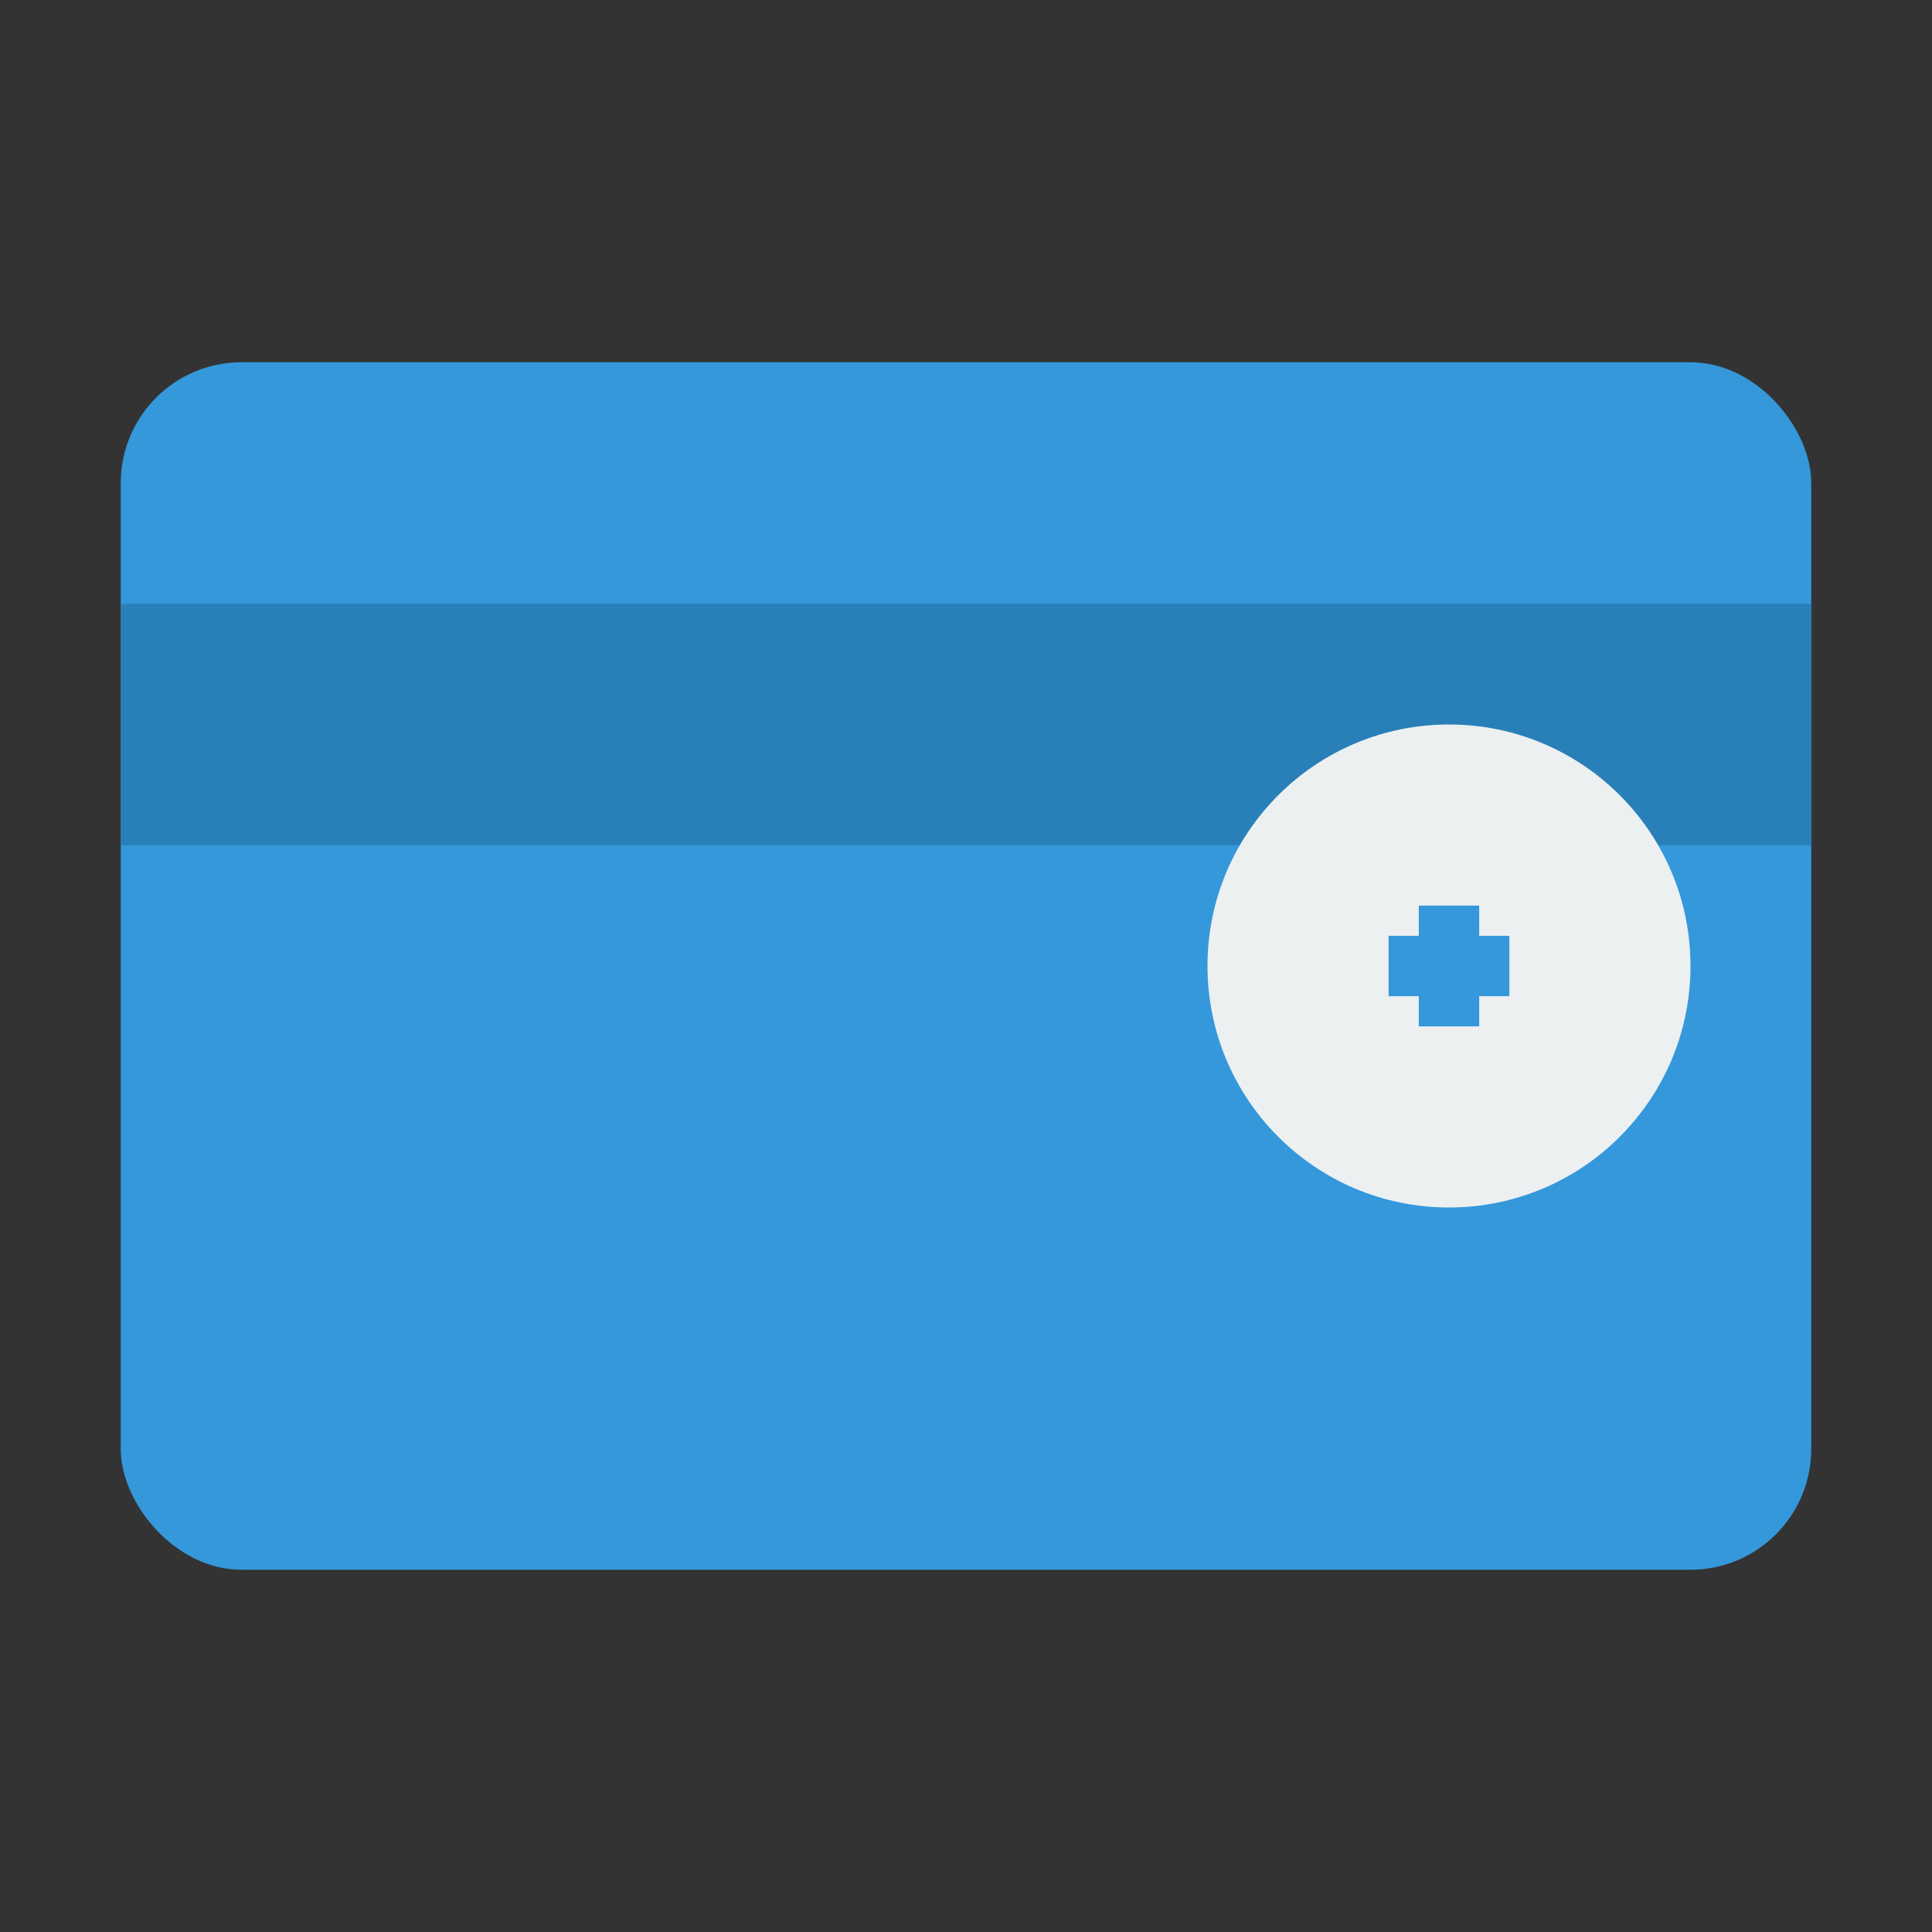
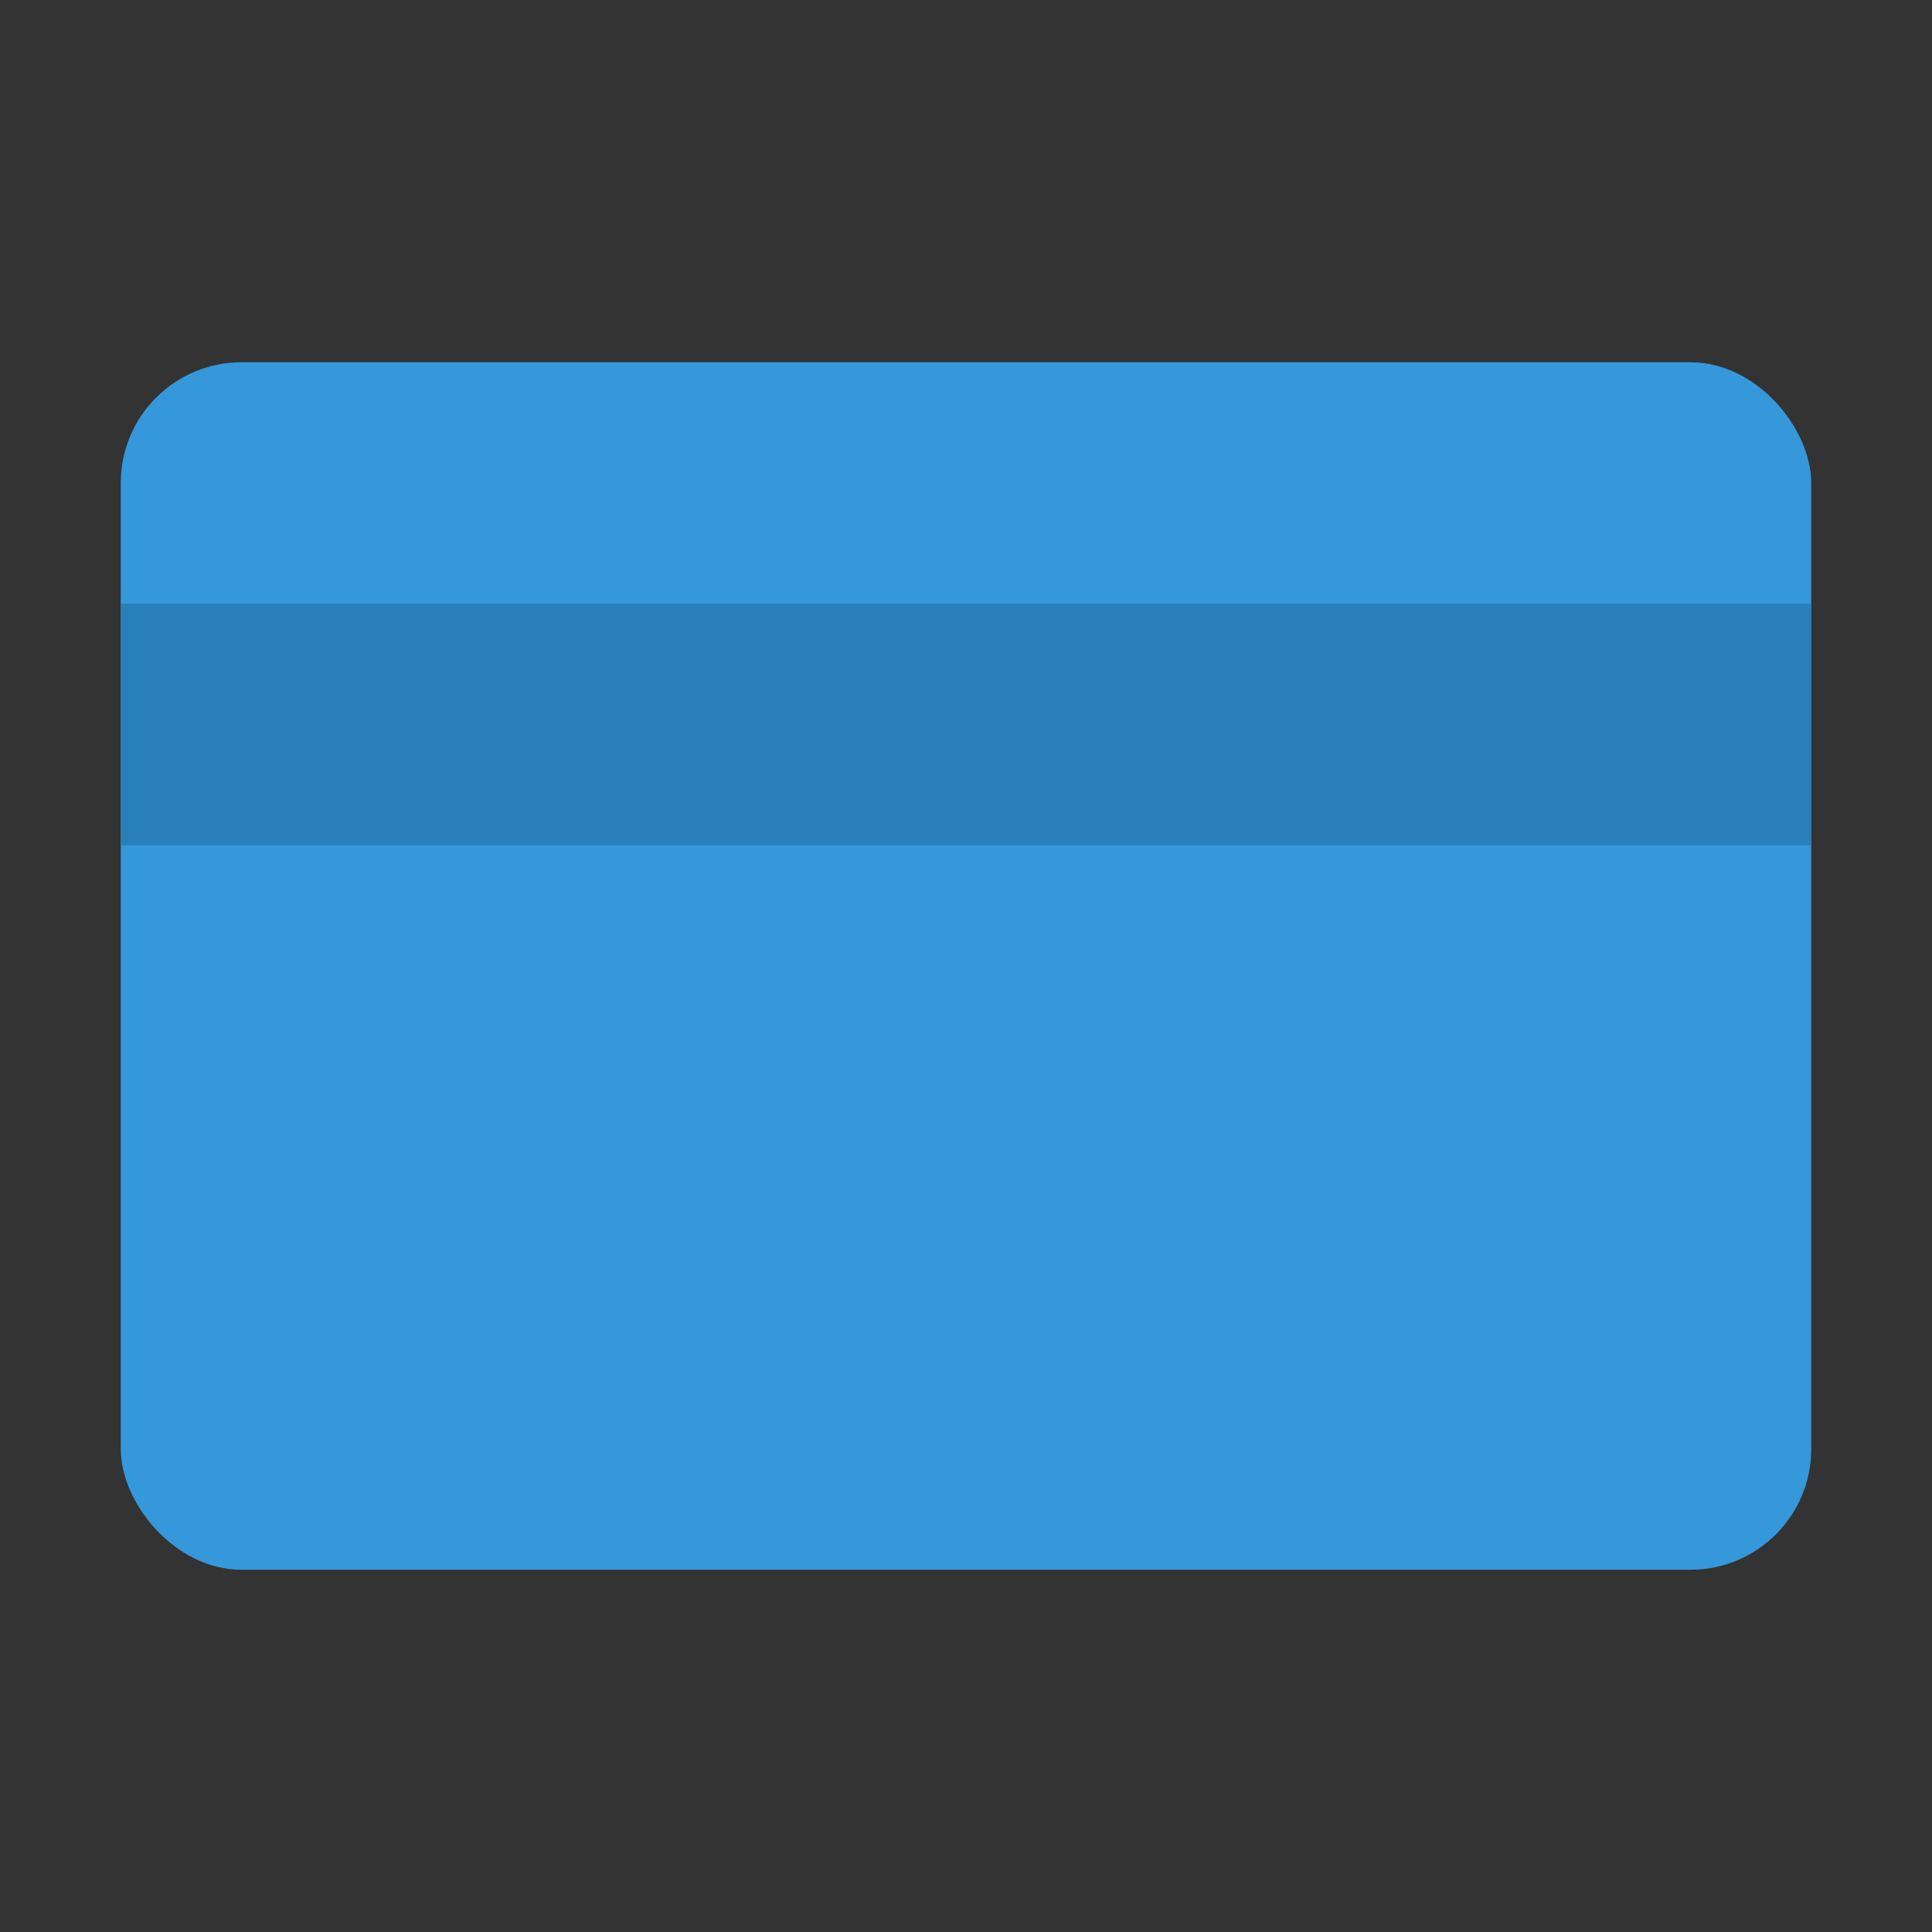
<svg xmlns="http://www.w3.org/2000/svg" viewBox="0 0 64 64">
  <rect x="0" y="0" width="64" height="64" fill="#333333" stroke="none" />
  <rect x="4" y="12" width="56" height="40" rx="4" fill="#3498db" />
  <rect x="4" y="20" width="56" height="8" fill="#2980b9" />
-   <circle cx="48" cy="32" r="8" fill="#ecf0f1" />
-   <path d="M46 32 L50 32 M48 30 L48 34" stroke="#3498db" stroke-width="2" />
</svg>